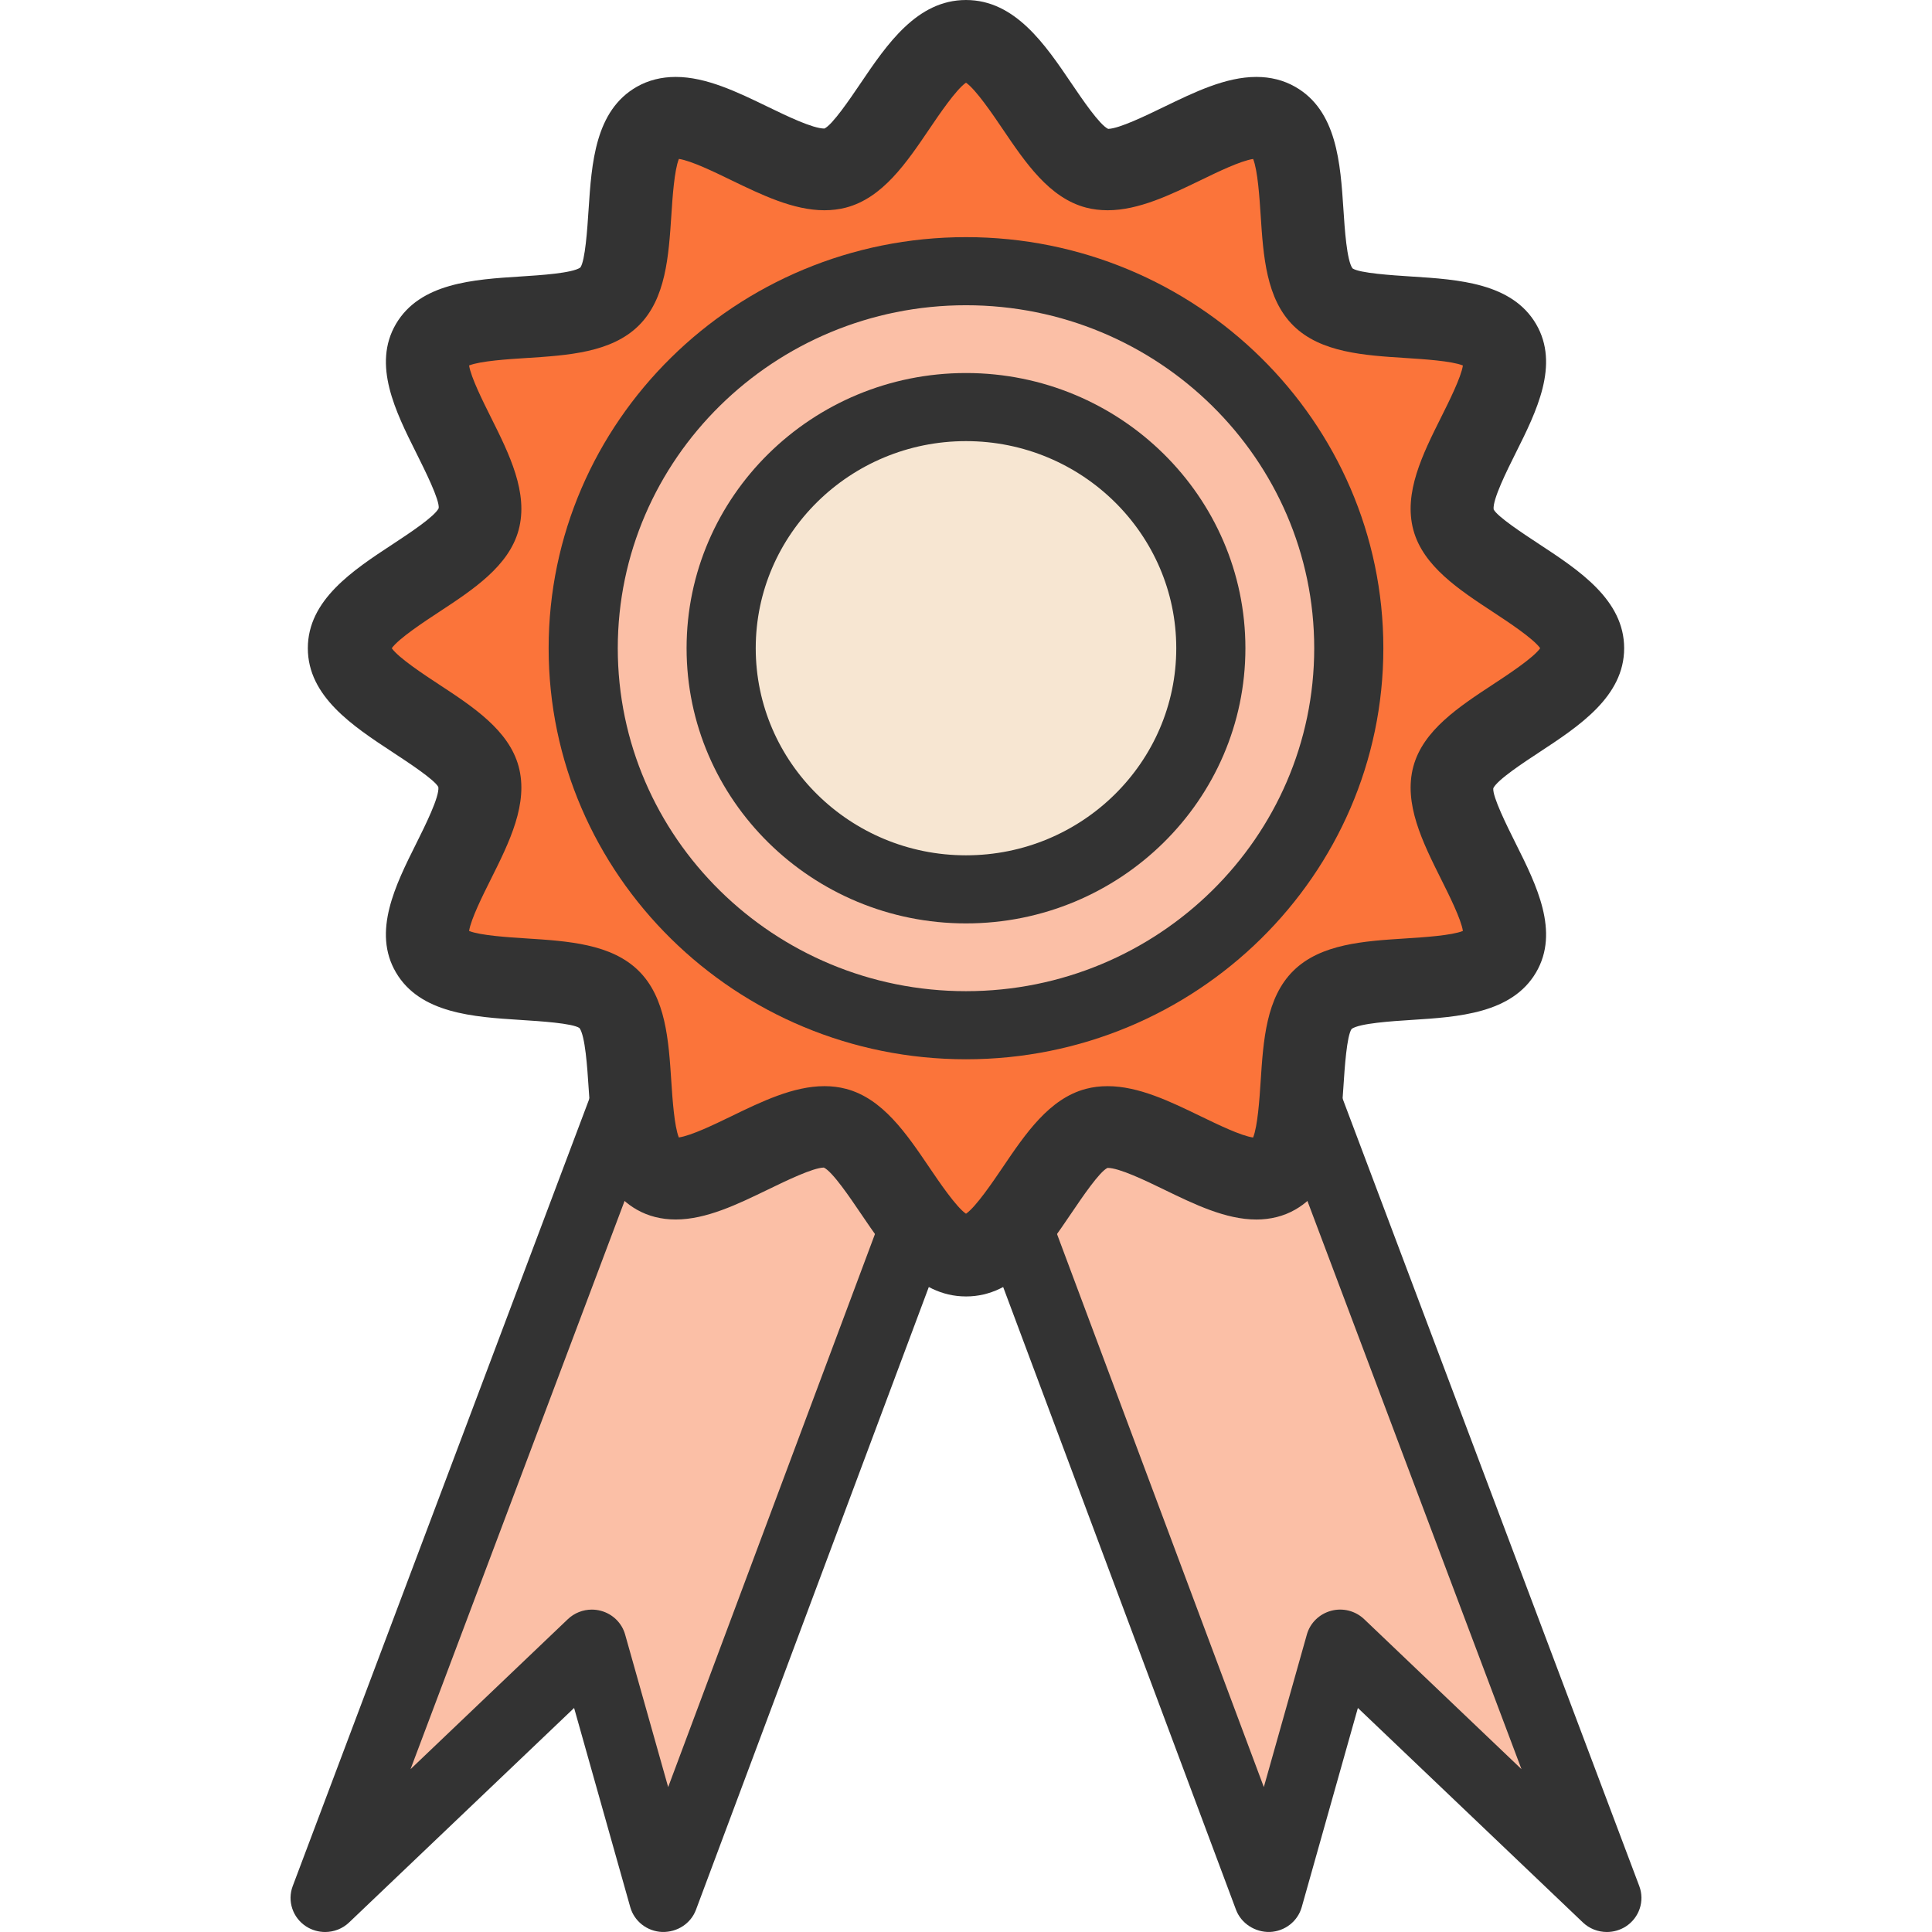
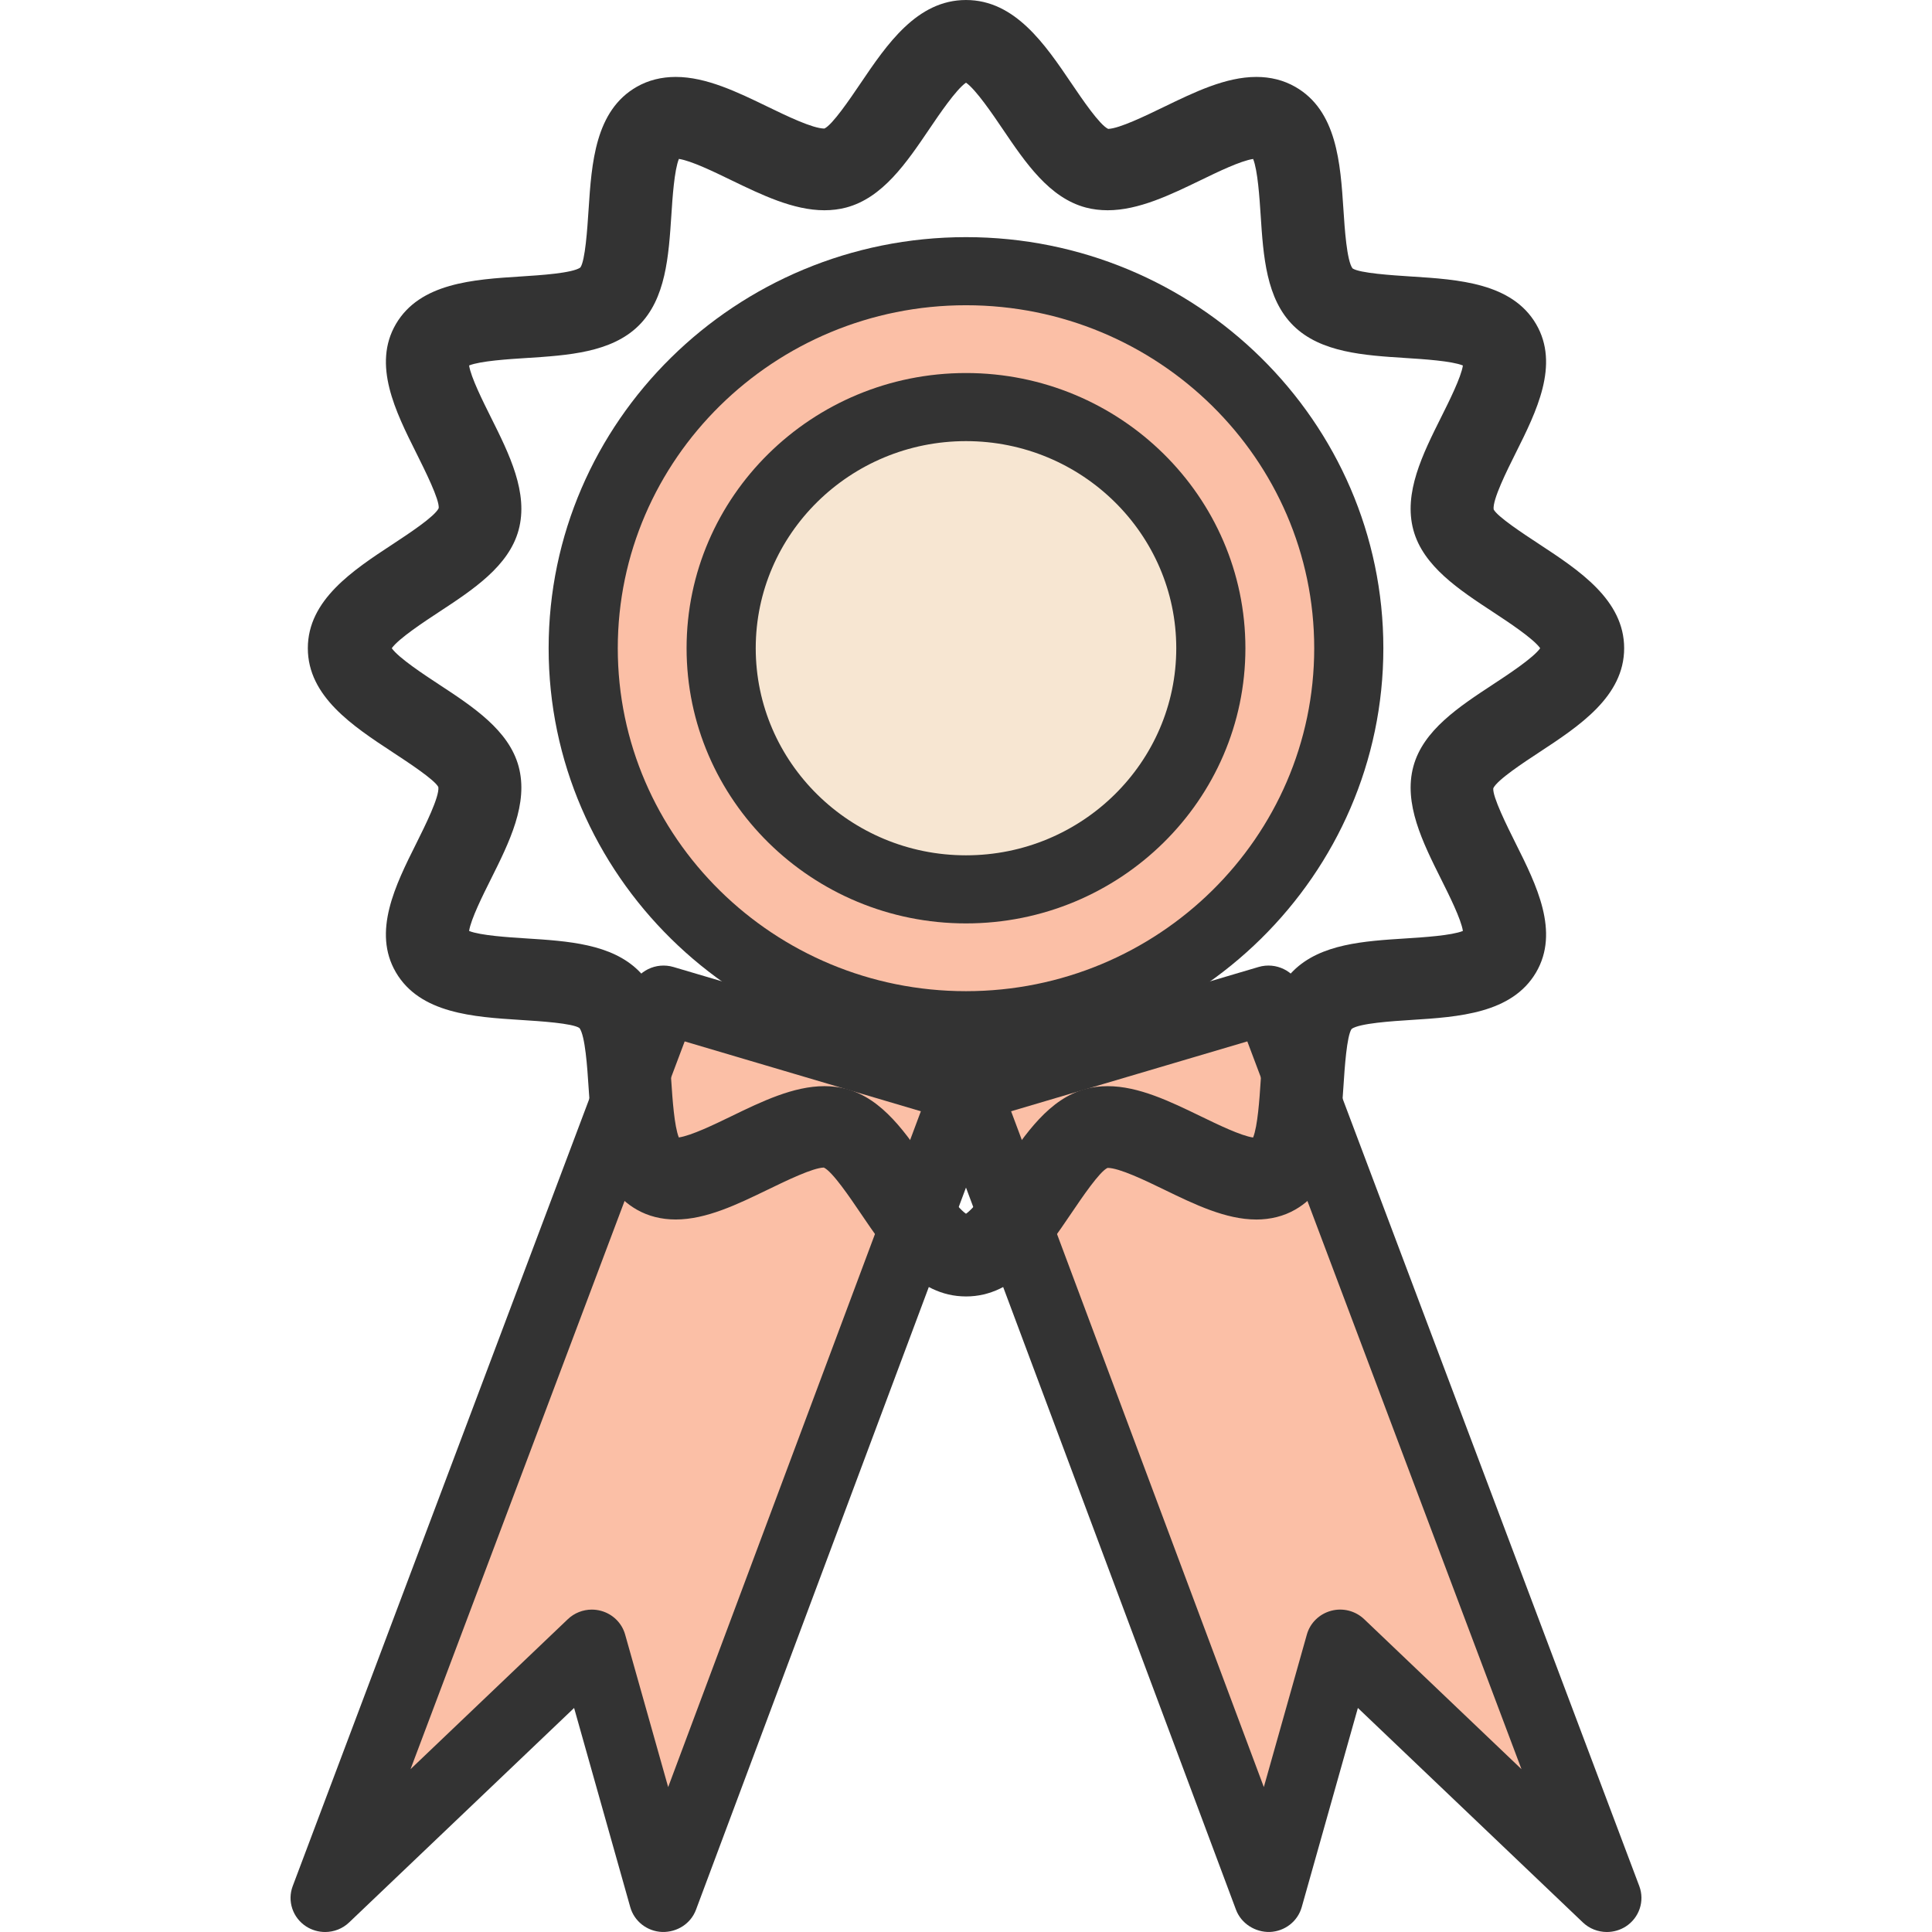
<svg xmlns="http://www.w3.org/2000/svg" xml:space="preserve" width="1668px" height="1668px" style="shape-rendering:geometricPrecision; text-rendering:geometricPrecision; image-rendering:optimizeQuality; fill-rule:evenodd; clip-rule:evenodd" viewBox="0 0 1581.62 1581.62">
  <defs>
    <style type="text/css">
   
    .fil4 {fill:none}
    .fil1 {fill:#333333}
    .fil3 {fill:#F7E6D2}
    .fil2 {fill:#FB743A}
    .fil0 {fill:#FBBFA6}
   
  </style>
  </defs>
  <g id="Layer_x0020_1">
    <g id="_479354416">
      <g>
        <polygon id="_786592624" class="fil0" points="543.186,818.312 266.136,1553.74 484.502,1345.58 543.186,1553.74 790.811,891.565 " />
        <path id="_786592768" class="fil1" d="M484.502 1317.69c2.491,0 4.981,0.342 7.426,0.986 9.627,2.58 17.186,9.969 19.837,19.45l35.227 124.861 206.865 -553.251 -193.349 -57.198 -224.431 595.779 128.755 -122.769c5.339,-5.107 12.424,-7.851 19.669,-7.857zm-218.345 263.934c-5.36,0 -10.757,-1.499 -15.486,-4.526 -11.046,-7.117 -15.641,-20.828 -11.046,-33.045l277.057 -735.444c5.186,-13.768 20.369,-21.194 34.656,-16.978l247.605 73.246c7.471,2.212 13.689,7.364 17.174,14.228 3.491,6.884 3.942,14.873 1.226,22.098l-247.573 662.192c-4.235,11.327 -15.331,18.52 -27.712,18.204 -12.29,-0.493 -22.847,-8.716 -26.108,-20.378l-45.959 -163.002 -184.159 175.549c-5.41,5.196 -12.54,7.857 -19.676,7.857z" />
        <polygon id="_786592816" class="fil0" points="1038.41,818.312 1315.46,1553.74 1097.11,1345.58 1038.41,1553.74 790.811,891.565 " />
        <path id="_786593272" class="fil1" d="M827.732 909.731l206.897 553.251 35.221 -124.875c2.65,-9.468 10.21,-16.845 19.837,-19.436 9.62,-2.616 19.92,0.026 27.096,6.872l128.767 122.769 -224.444 -595.779 -193.375 57.198zm487.728 671.889c-7.13,0 -14.267,-2.656 -19.677,-7.851l-184.159 -175.556 -45.957 162.995c-3.261,11.662 -13.812,19.898 -26.108,20.385 -11.95,0.347 -23.457,-6.865 -27.713,-18.191l-247.591 -662.206c-2.696,-7.224 -2.266,-15.208 1.219,-22.098 3.486,-6.877 9.71,-12.016 17.181,-14.228l247.624 -73.246c14.261,-4.216 29.478,3.21 34.663,16.99l277.05 735.42c4.601,12.218 0,25.941 -11.045,33.058 -4.73,3.028 -10.121,4.526 -15.486,4.526z" />
-         <path id="_786593920" class="fil2" d="M285.968 530.656c0,-40.467 95.631,-68.026 105.752,-105.357 10.487,-38.627 -58.029,-109.509 -38.166,-143.331 20.145,-34.297 116.912,-11.15 145.189,-38.982 28.258,-27.823 4.756,-123.13 39.579,-142.977 34.322,-19.582 106.297,47.919 145.511,37.596 37.897,-9.967 65.879,-104.155 106.972,-104.155 41.1,-0.012 69.081,94.187 106.978,104.155 39.212,10.316 111.188,-57.152 145.511,-37.596 34.823,19.835 11.32,115.154 39.579,143.003 28.283,27.825 125.044,4.684 145.189,38.975 19.863,33.803 -48.653,104.692 -38.192,143.312 10.146,37.318 105.778,64.89 105.778,105.362 0,40.467 -95.638,68.032 -105.778,105.362 -10.455,38.609 58.048,109.51 38.192,143.313 -20.165,34.31 -116.939,11.15 -145.189,38.999 -28.258,27.825 -4.756,123.131 -39.579,142.978 -34.323,19.556 -106.299,-47.919 -145.511,-37.597 -37.897,9.969 -65.886,104.162 -106.978,104.162 -41.087,-0.012 -69.074,-94.193 -106.972,-104.162 -39.214,-10.328 -111.189,57.154 -145.537,37.597 -34.816,-19.854 -11.32,-115.173 -39.572,-143.003 -28.251,-27.831 -125.025,-4.677 -145.17,-38.975 -19.863,-33.81 48.653,-104.718 38.166,-143.313 -10.114,-37.336 -105.752,-64.89 -105.752,-105.368z" />
        <path id="_786593584" class="fil1" d="M674.893 889.169c6.174,0 12.13,0.746 17.726,2.219 29.996,7.92 49.443,36.661 68.26,64.441 7.81,11.523 21.827,32.243 29.926,37.799 8.087,-5.556 22.103,-26.269 29.933,-37.818 18.798,-27.792 38.243,-56.502 68.24,-64.422 5.59,-1.48 11.546,-2.207 17.726,-2.207 25.402,-0.012 51.305,12.554 76.366,24.709 13.996,6.776 32.692,15.852 42.767,17.344 3.742,-9.127 5.256,-31.749 6.181,-45.889 2.202,-33.767 4.486,-68.658 26.833,-90.667 22.346,-22.022 57.78,-24.259 92.076,-26.446 14.382,-0.917 37.447,-2.384 46.664,-6.112 -1.425,-9.596 -11.456,-29.608 -17.681,-42.072 -15.281,-30.599 -31.088,-62.235 -22.847,-92.676 8.041,-29.575 37.223,-48.722 65.435,-67.254 11.706,-7.698 32.737,-21.491 38.372,-29.456 -5.609,-7.958 -26.672,-21.782 -38.372,-29.48 -28.207,-18.514 -57.394,-37.685 -65.435,-67.248 -8.241,-30.441 7.566,-62.058 22.847,-92.652 6.232,-12.471 16.257,-32.489 17.681,-42.078 -9.21,-3.73 -32.262,-5.196 -46.638,-6.112 -34.297,-2.187 -69.736,-4.438 -92.083,-26.447 -22.341,-22.009 -24.657,-56.925 -26.852,-90.685 -0.924,-14.096 -2.419,-36.68 -6.155,-45.826 -10.39,1.58 -28.912,10.569 -42.793,17.306 -25.056,12.117 -50.938,24.683 -76.34,24.683 -6.181,-0.012 -12.136,-0.733 -17.732,-2.205 -29.991,-7.901 -49.443,-36.636 -68.26,-64.423 -7.805,-11.548 -21.846,-32.268 -29.933,-37.818 -8.099,5.55 -22.116,26.27 -29.926,37.818 -18.817,27.787 -38.264,56.503 -68.26,64.423 -5.59,1.466 -11.552,2.205 -17.733,2.205 -25.401,-0.012 -51.303,-12.553 -76.365,-24.683 -13.965,-6.782 -32.667,-15.859 -42.743,-17.351 -3.735,9.108 -5.256,31.756 -6.16,45.871 -2.221,33.76 -4.506,68.676 -26.852,90.685 -22.367,22.004 -57.799,24.266 -92.083,26.447 -14.395,0.916 -37.441,2.389 -46.657,6.086 1.431,9.589 11.456,29.613 17.681,42.103 15.28,30.593 31.087,62.211 22.847,92.652 -8.061,29.563 -37.223,48.721 -65.436,67.248 -11.699,7.686 -32.756,21.522 -38.397,29.48 5.641,7.958 26.691,21.789 38.397,29.481 28.22,18.501 57.375,37.659 65.436,67.21 8.24,30.448 -7.567,62.077 -22.847,92.67 -6.244,12.484 -16.257,32.514 -17.681,42.098 9.19,3.704 32.262,5.177 46.638,6.093 34.303,2.174 69.73,4.456 92.076,26.446 22.353,21.997 24.638,56.926 26.832,90.686 0.925,14.083 2.445,36.68 6.155,45.826 10.417,-1.587 28.938,-10.575 42.794,-17.282 25.068,-12.167 50.964,-24.709 76.372,-24.721zm115.919 172.155c-40.144,0 -64.757,-36.345 -86.448,-68.385 -8.581,-12.667 -22.957,-33.899 -29.953,-37.129 -9.094,0.265 -30.363,10.569 -45.868,18.085 -24.791,12.009 -50.398,24.436 -75.37,24.436 -11.745,0 -22.482,-2.718 -31.877,-8.072 -34.169,-19.475 -36.999,-62.57 -39.489,-100.609 -1.014,-15.619 -2.734,-41.743 -7.425,-48.057 -5.7,-3.926 -32.238,-5.613 -48.089,-6.618 -38.597,-2.459 -82.385,-5.24 -102.152,-38.892 -19.536,-33.267 -0.321,-71.685 16.641,-105.602 7.13,-14.33 19.106,-38.267 18.067,-46.162 -2.965,-5.916 -24.542,-20.068 -37.403,-28.519 -32.531,-21.39 -69.441,-45.599 -69.441,-85.136 0.007,-39.543 36.91,-63.771 69.441,-85.135 12.862,-8.483 34.439,-22.61 37.698,-29.525 0.745,-6.915 -11.231,-30.859 -18.361,-45.176 -16.956,-33.899 -36.158,-72.336 -16.641,-105.609 19.767,-33.652 63.549,-36.434 102.152,-38.886 15.871,-1.011 42.409,-2.698 48.813,-7.339 3.985,-5.6 5.706,-31.73 6.726,-47.336 2.497,-38.052 5.32,-81.148 39.482,-100.61 9.402,-5.36 20.126,-8.071 31.858,-8.071 24.977,-0.012 50.579,12.42 75.37,24.436 15.512,7.516 36.767,17.818 46.343,17.818 6.528,-2.958 20.897,-24.171 29.478,-36.838 21.691,-32.065 46.303,-68.391 86.441,-68.391 40.143,0 64.73,36.326 86.441,68.391 8.588,12.661 22.964,33.893 29.958,37.129 9.107,-0.297 30.356,-10.594 45.868,-18.109 24.774,-12.004 50.4,-24.436 75.371,-24.436 11.757,-0.012 22.481,2.717 31.877,8.09 34.169,19.456 36.992,62.551 39.489,100.565 1.014,15.625 2.734,41.768 7.425,48.077 5.706,3.919 32.237,5.619 48.089,6.65 38.603,2.452 82.385,5.24 102.152,38.885 19.516,33.267 0.315,71.692 -16.642,105.61 -7.13,14.279 -19.105,38.241 -18.066,46.154 2.965,5.93 24.542,20.069 37.402,28.52 32.539,21.383 69.435,45.598 69.435,85.135 0.006,39.525 -36.903,63.753 -69.435,85.136 -12.855,8.451 -34.438,22.591 -37.698,29.499 -0.744,6.909 11.231,30.864 18.361,45.2 16.962,33.893 36.158,72.343 16.642,105.584 -19.786,33.646 -63.556,36.44 -102.178,38.892 -15.846,1.011 -42.383,2.718 -48.788,7.339 -3.986,5.607 -5.706,31.725 -6.726,47.356 -2.484,38.02 -5.32,81.122 -39.482,100.59 -9.396,5.38 -20.133,8.072 -31.858,8.097l0 -0.012c-24.965,0 -50.605,-12.408 -75.371,-24.449 -15.505,-7.522 -36.793,-17.819 -46.368,-17.819 -6.52,2.958 -20.87,24.171 -29.458,36.839 -21.705,32.059 -46.298,68.41 -86.434,68.41z" />
        <path id="_786593680" class="fil0" d="M477.417 530.656c0,-170.474 140.299,-308.648 313.387,-308.648 173.069,-0.012 313.368,138.18 313.368,308.654 0.007,170.449 -140.299,308.635 -313.368,308.635 -173.081,-0.012 -313.387,-138.186 -313.387,-308.64z" />
        <path id="_786593944" class="fil1" d="M790.811 249.883c-157.192,0 -285.072,125.962 -285.072,280.779 0,154.811 127.874,280.76 285.065,280.76 157.198,-0.006 285.072,-125.942 285.072,-280.76 0,-154.823 -127.874,-280.779 -285.065,-280.779zm0 617.289c-188.414,0 -341.671,-150.961 -341.671,-336.51 0,-185.568 153.251,-336.529 341.664,-336.529 188.4,-0.006 341.671,150.961 341.671,336.529 0,185.543 -153.276,336.51 -341.664,336.51z" />
        <path id="_786593776" class="fil3" d="M590.377 530.656c0,-109.01 89.714,-197.401 200.428,-197.401 110.694,0 200.441,88.391 200.441,197.407 0.006,109.016 -89.747,197.414 -200.441,197.414 -110.714,-0.007 -200.434,-88.398 -200.428,-197.419z" />
        <path id="_786593512" class="fil1" d="M790.811 361.124c-94.932,0 -172.138,76.065 -172.138,169.537 0,93.473 77.199,169.539 172.132,169.539 94.913,0 172.138,-76.059 172.138,-169.539 0,-93.478 -77.225,-169.537 -172.132,-169.537zm0 394.814c-126.136,0 -228.744,-101.052 -228.744,-225.276 0,-124.236 102.608,-225.282 228.737,-225.282 126.135,-0.012 228.743,101.059 228.743,225.282 0,124.217 -102.608,225.282 -228.736,225.276z" />
      </g>
      <rect id="_437859544" class="fil4" x="-0.001" y="-4.1249e-005" width="1581.62" height="1581.62" />
    </g>
  </g>
</svg>